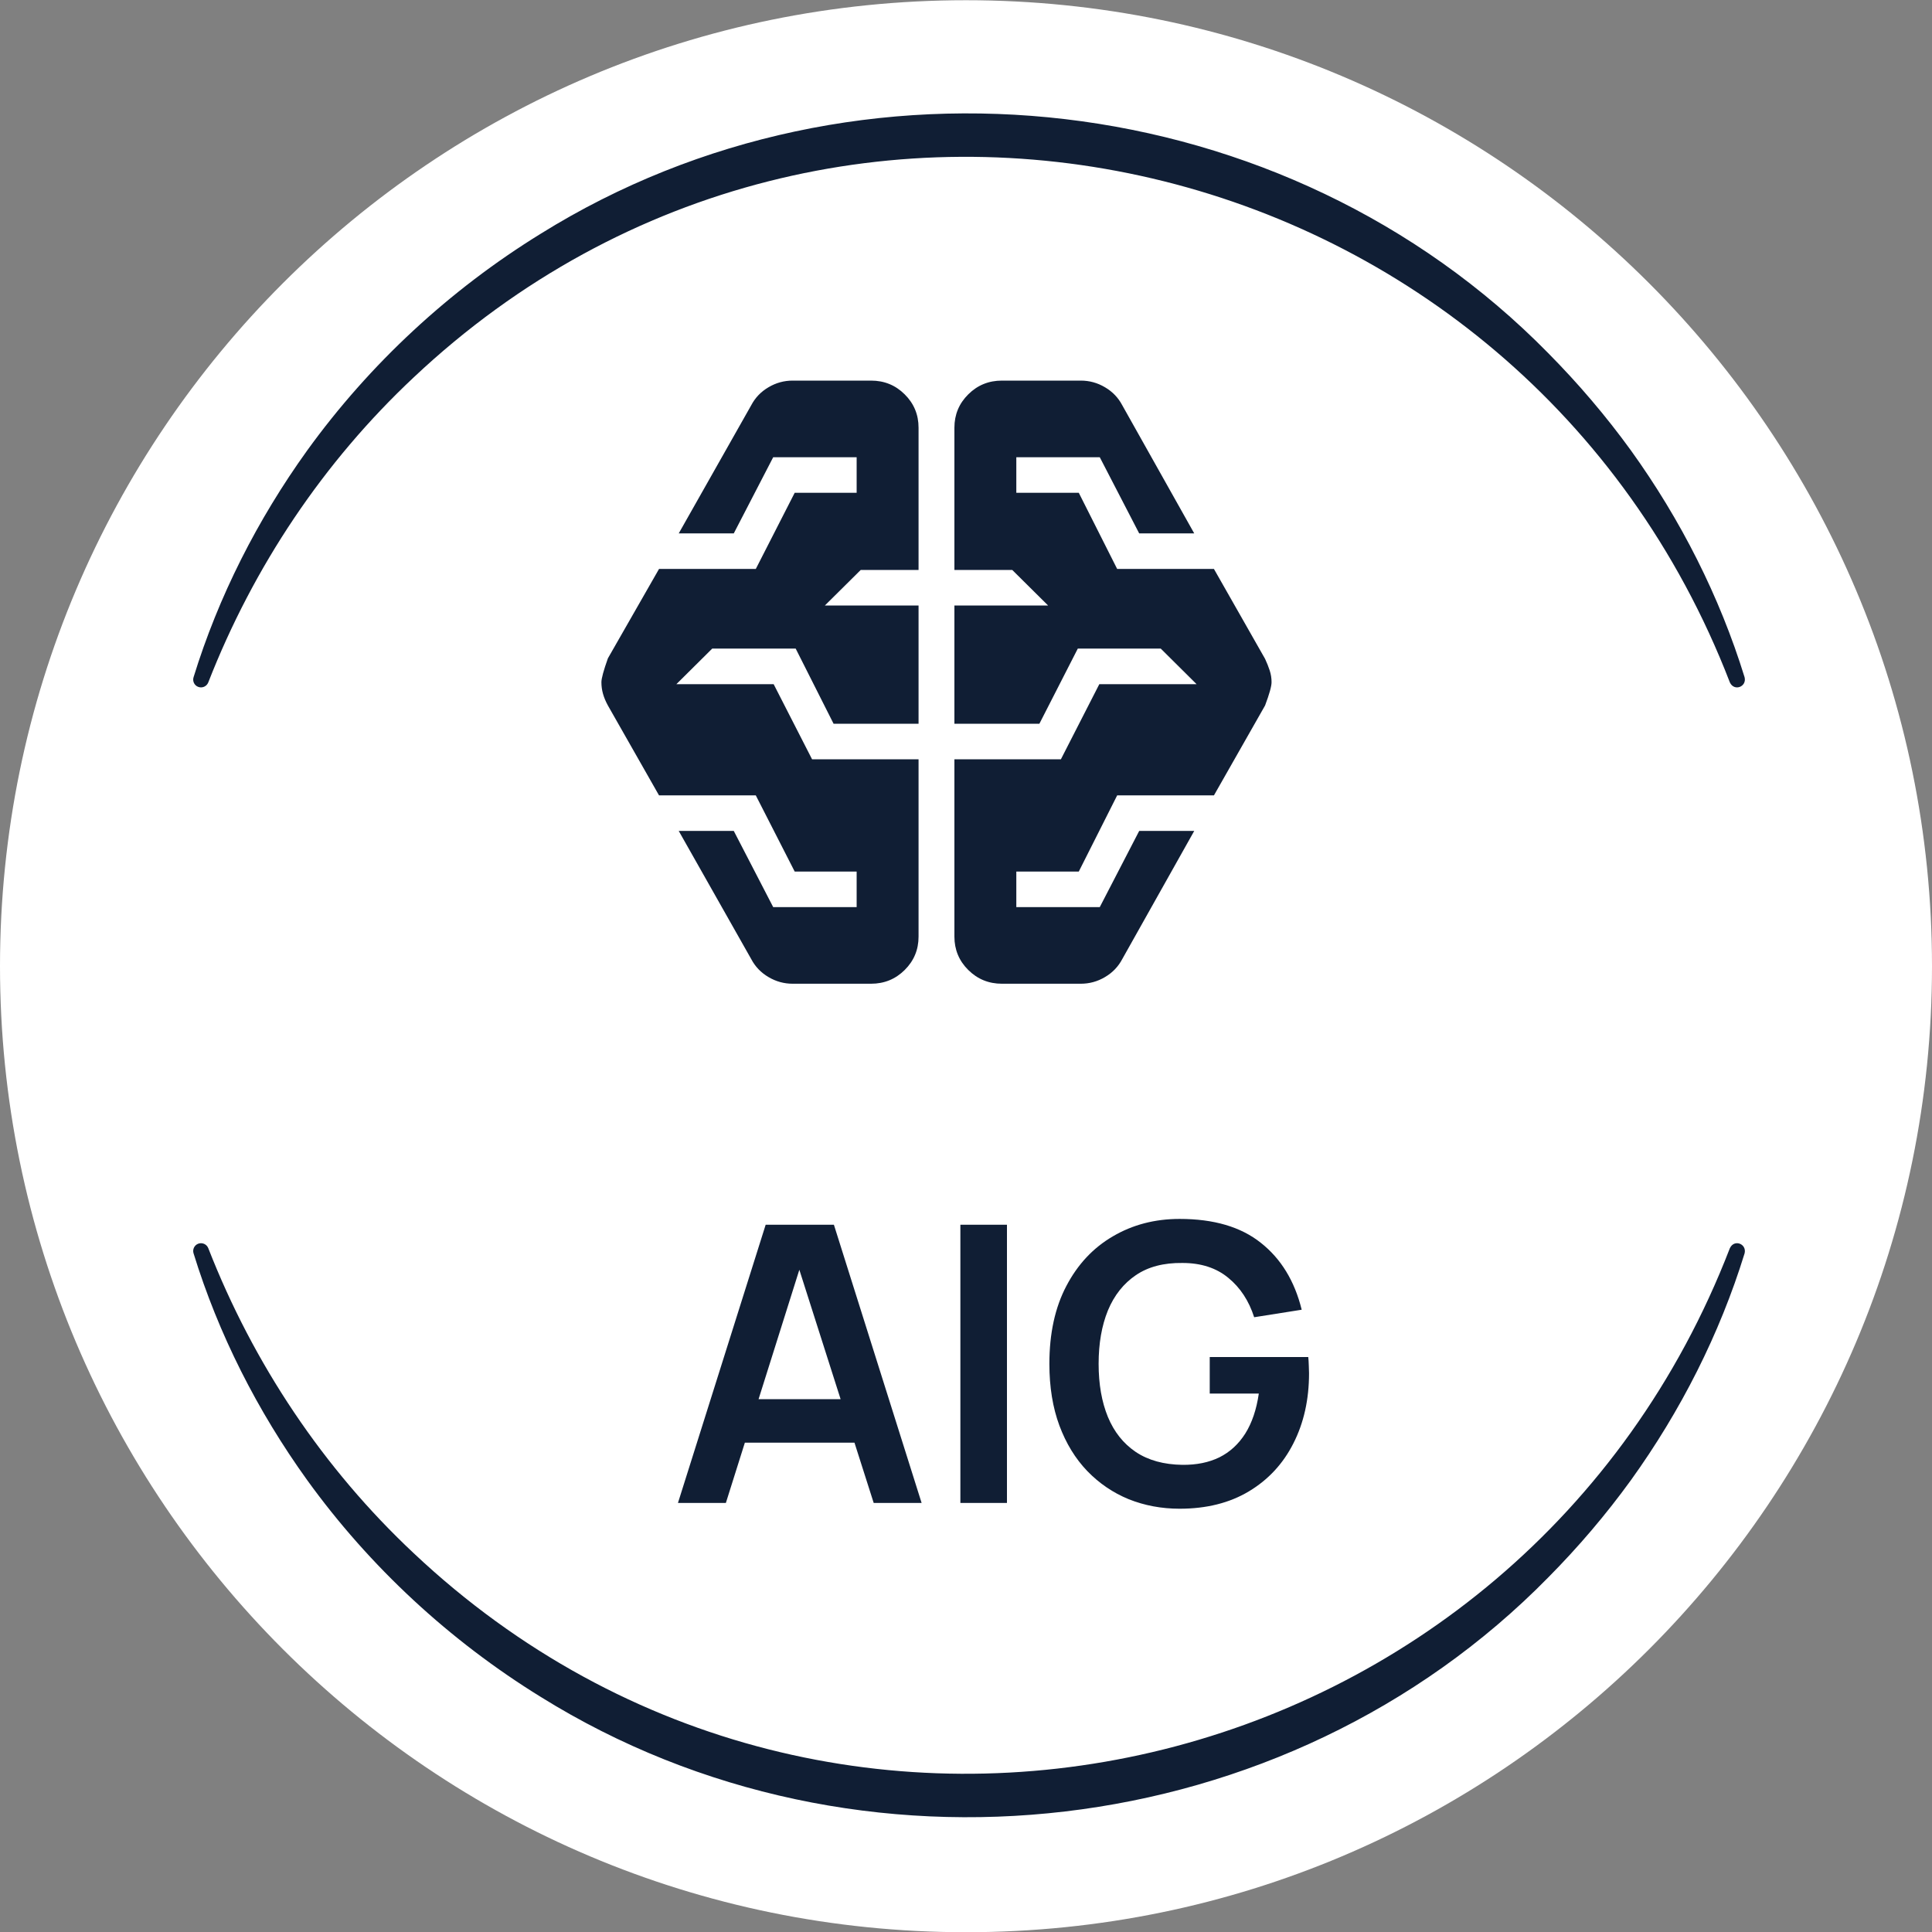
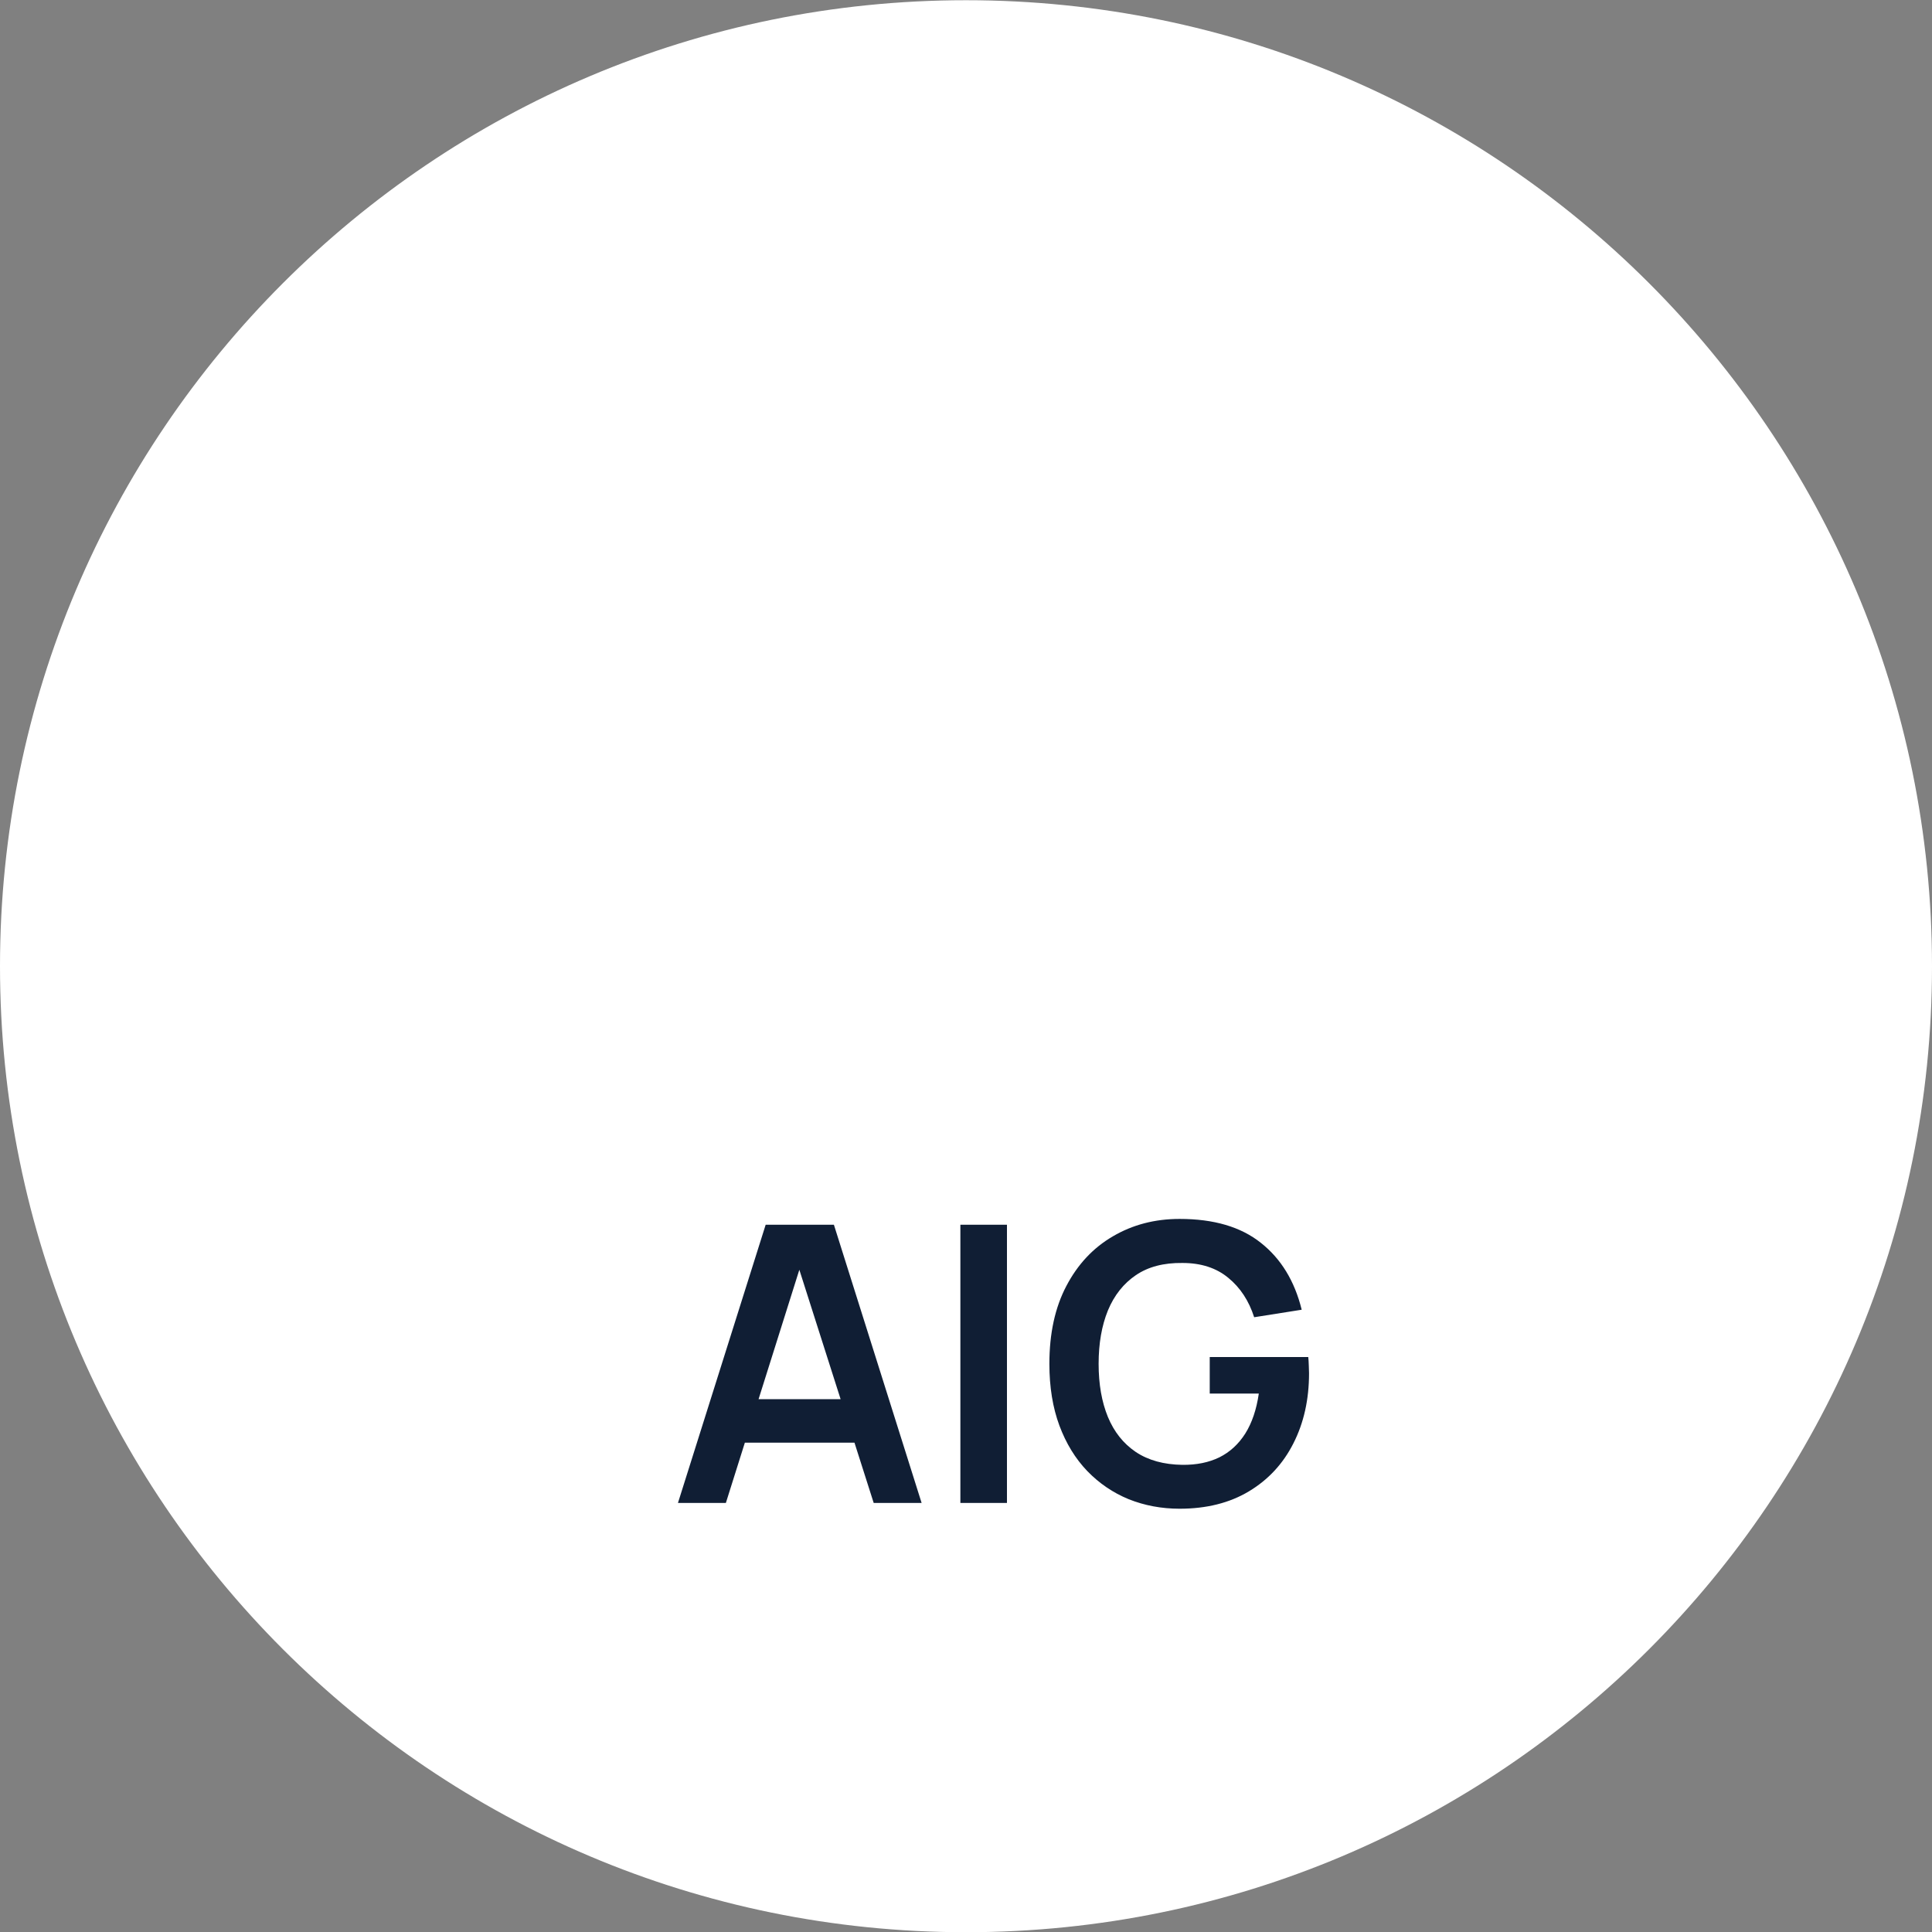
<svg xmlns="http://www.w3.org/2000/svg" width="45" height="45" viewBox="0 0 45 45" fill="none">
  <rect x="0" y="0" width="45" height="45" fill="#808080" stroke="none" />
  <path d="M22.5 0.005C10.074 0.005 0 10.079 0 22.505C0 34.931 10.074 45.005 22.5 45.005C34.926 45.005 45 34.931 45 22.505C45 10.079 34.926 0.005 22.5 0.005Z" fill="white" />
-   <path d="M40.292 15.895C35.445 3.334 19.479 -0.479 9.636 8.79C7.533 10.762 5.903 13.2 4.851 15.895C4.814 15.989 4.708 16.035 4.615 15.998C4.526 15.964 4.48 15.866 4.508 15.775C5.088 13.892 5.996 12.104 7.155 10.492C8.611 8.476 10.474 6.751 12.593 5.445C19.986 0.841 29.953 2.003 36.059 8.223C36.759 8.93 37.406 9.689 37.988 10.492C39.147 12.103 40.054 13.892 40.635 15.775C40.69 15.995 40.394 16.113 40.292 15.895V15.895Z" fill="#101E34" />
-   <path d="M40.292 29.072C35.445 41.634 19.479 45.446 9.636 36.177C7.533 34.206 5.903 31.767 4.851 29.072C4.814 28.978 4.708 28.933 4.615 28.969C4.526 29.004 4.48 29.102 4.508 29.192C5.088 31.076 5.996 32.864 7.155 34.475C8.611 36.492 10.474 38.216 12.593 39.523C19.986 44.127 29.953 42.964 36.059 36.744C36.759 36.038 37.406 35.279 37.988 34.475C39.147 32.864 40.054 31.076 40.635 29.193C40.69 28.973 40.394 28.854 40.292 29.073V29.072Z" fill="#101E34" />
-   <path d="M18.463 22.913C18.263 22.913 18.075 22.862 17.9 22.758C17.724 22.655 17.59 22.515 17.497 22.338L15.809 19.354H17.091L18.009 21.128H19.953V20.3H18.51L17.604 18.526H15.35L14.159 16.432C14.108 16.339 14.07 16.249 14.045 16.16C14.02 16.072 14.008 15.982 14.008 15.889C14.008 15.803 14.058 15.618 14.159 15.334L15.35 13.252H17.604L18.51 11.478H19.953V10.65H18.009L17.091 12.424H15.809L17.497 9.44C17.59 9.263 17.724 9.123 17.9 9.02C18.075 8.916 18.263 8.865 18.463 8.865H20.288C20.596 8.865 20.857 8.971 21.072 9.185C21.287 9.398 21.395 9.657 21.395 9.962V13.275H20.048L19.212 14.104H21.395V16.858H19.416L18.533 15.107H16.589L15.754 15.936H18.02L18.915 17.686H21.395V21.816C21.395 22.12 21.287 22.38 21.072 22.593C20.857 22.806 20.596 22.913 20.288 22.913H18.463ZM23.337 22.913C23.029 22.913 22.768 22.806 22.553 22.593C22.338 22.38 22.23 22.12 22.23 21.816V17.686H24.71L25.605 15.936H27.871L27.036 15.107H25.104L24.209 16.858H22.23V14.104H24.413L23.577 13.275H22.23V9.962C22.23 9.657 22.338 9.398 22.553 9.185C22.768 8.971 23.029 8.865 23.337 8.865H25.173C25.374 8.865 25.562 8.916 25.737 9.02C25.913 9.123 26.047 9.263 26.14 9.44L27.816 12.424H26.534L25.616 10.65H23.672V11.478H25.127L26.021 13.252H28.275L29.466 15.346C29.509 15.438 29.545 15.529 29.574 15.617C29.603 15.706 29.617 15.796 29.617 15.889C29.617 15.983 29.567 16.164 29.466 16.432L28.275 18.526H26.021L25.127 20.3H23.672V21.128H25.616L26.534 19.354H27.816L26.14 22.338C26.047 22.515 25.913 22.655 25.737 22.758C25.562 22.862 25.374 22.913 25.173 22.913H23.337Z" fill="#101E34" />
  <path d="M15.791 35.006L17.834 28.526H19.423L21.466 35.006H20.35L18.496 29.192H18.739L16.907 35.006H15.791ZM16.93 33.602V32.589H20.332V33.602H16.93ZM22.369 35.006V28.526H23.454V35.006H22.369ZM27.475 35.141C27.055 35.141 26.66 35.067 26.291 34.92C25.925 34.77 25.603 34.551 25.324 34.263C25.048 33.975 24.832 33.623 24.676 33.206C24.52 32.786 24.442 32.306 24.442 31.766C24.442 31.058 24.574 30.453 24.838 29.952C25.102 29.448 25.463 29.063 25.922 28.796C26.381 28.526 26.899 28.391 27.475 28.391C28.273 28.391 28.904 28.577 29.369 28.949C29.837 29.318 30.154 29.837 30.319 30.506L29.212 30.681C29.089 30.297 28.888 29.991 28.609 29.763C28.33 29.532 27.974 29.417 27.542 29.417C27.107 29.411 26.746 29.505 26.458 29.7C26.17 29.895 25.952 30.17 25.805 30.524C25.661 30.878 25.589 31.292 25.589 31.766C25.589 32.24 25.661 32.652 25.805 33.003C25.949 33.351 26.165 33.623 26.453 33.818C26.744 34.013 27.107 34.113 27.542 34.119C27.869 34.122 28.156 34.064 28.402 33.944C28.648 33.821 28.849 33.636 29.005 33.39C29.161 33.141 29.266 32.831 29.32 32.459H28.177V31.608H30.472C30.478 31.656 30.482 31.727 30.485 31.82C30.488 31.913 30.49 31.968 30.49 31.986C30.49 32.598 30.368 33.143 30.125 33.62C29.885 34.094 29.54 34.466 29.09 34.736C28.64 35.006 28.102 35.141 27.475 35.141Z" fill="#101E34" />
</svg>